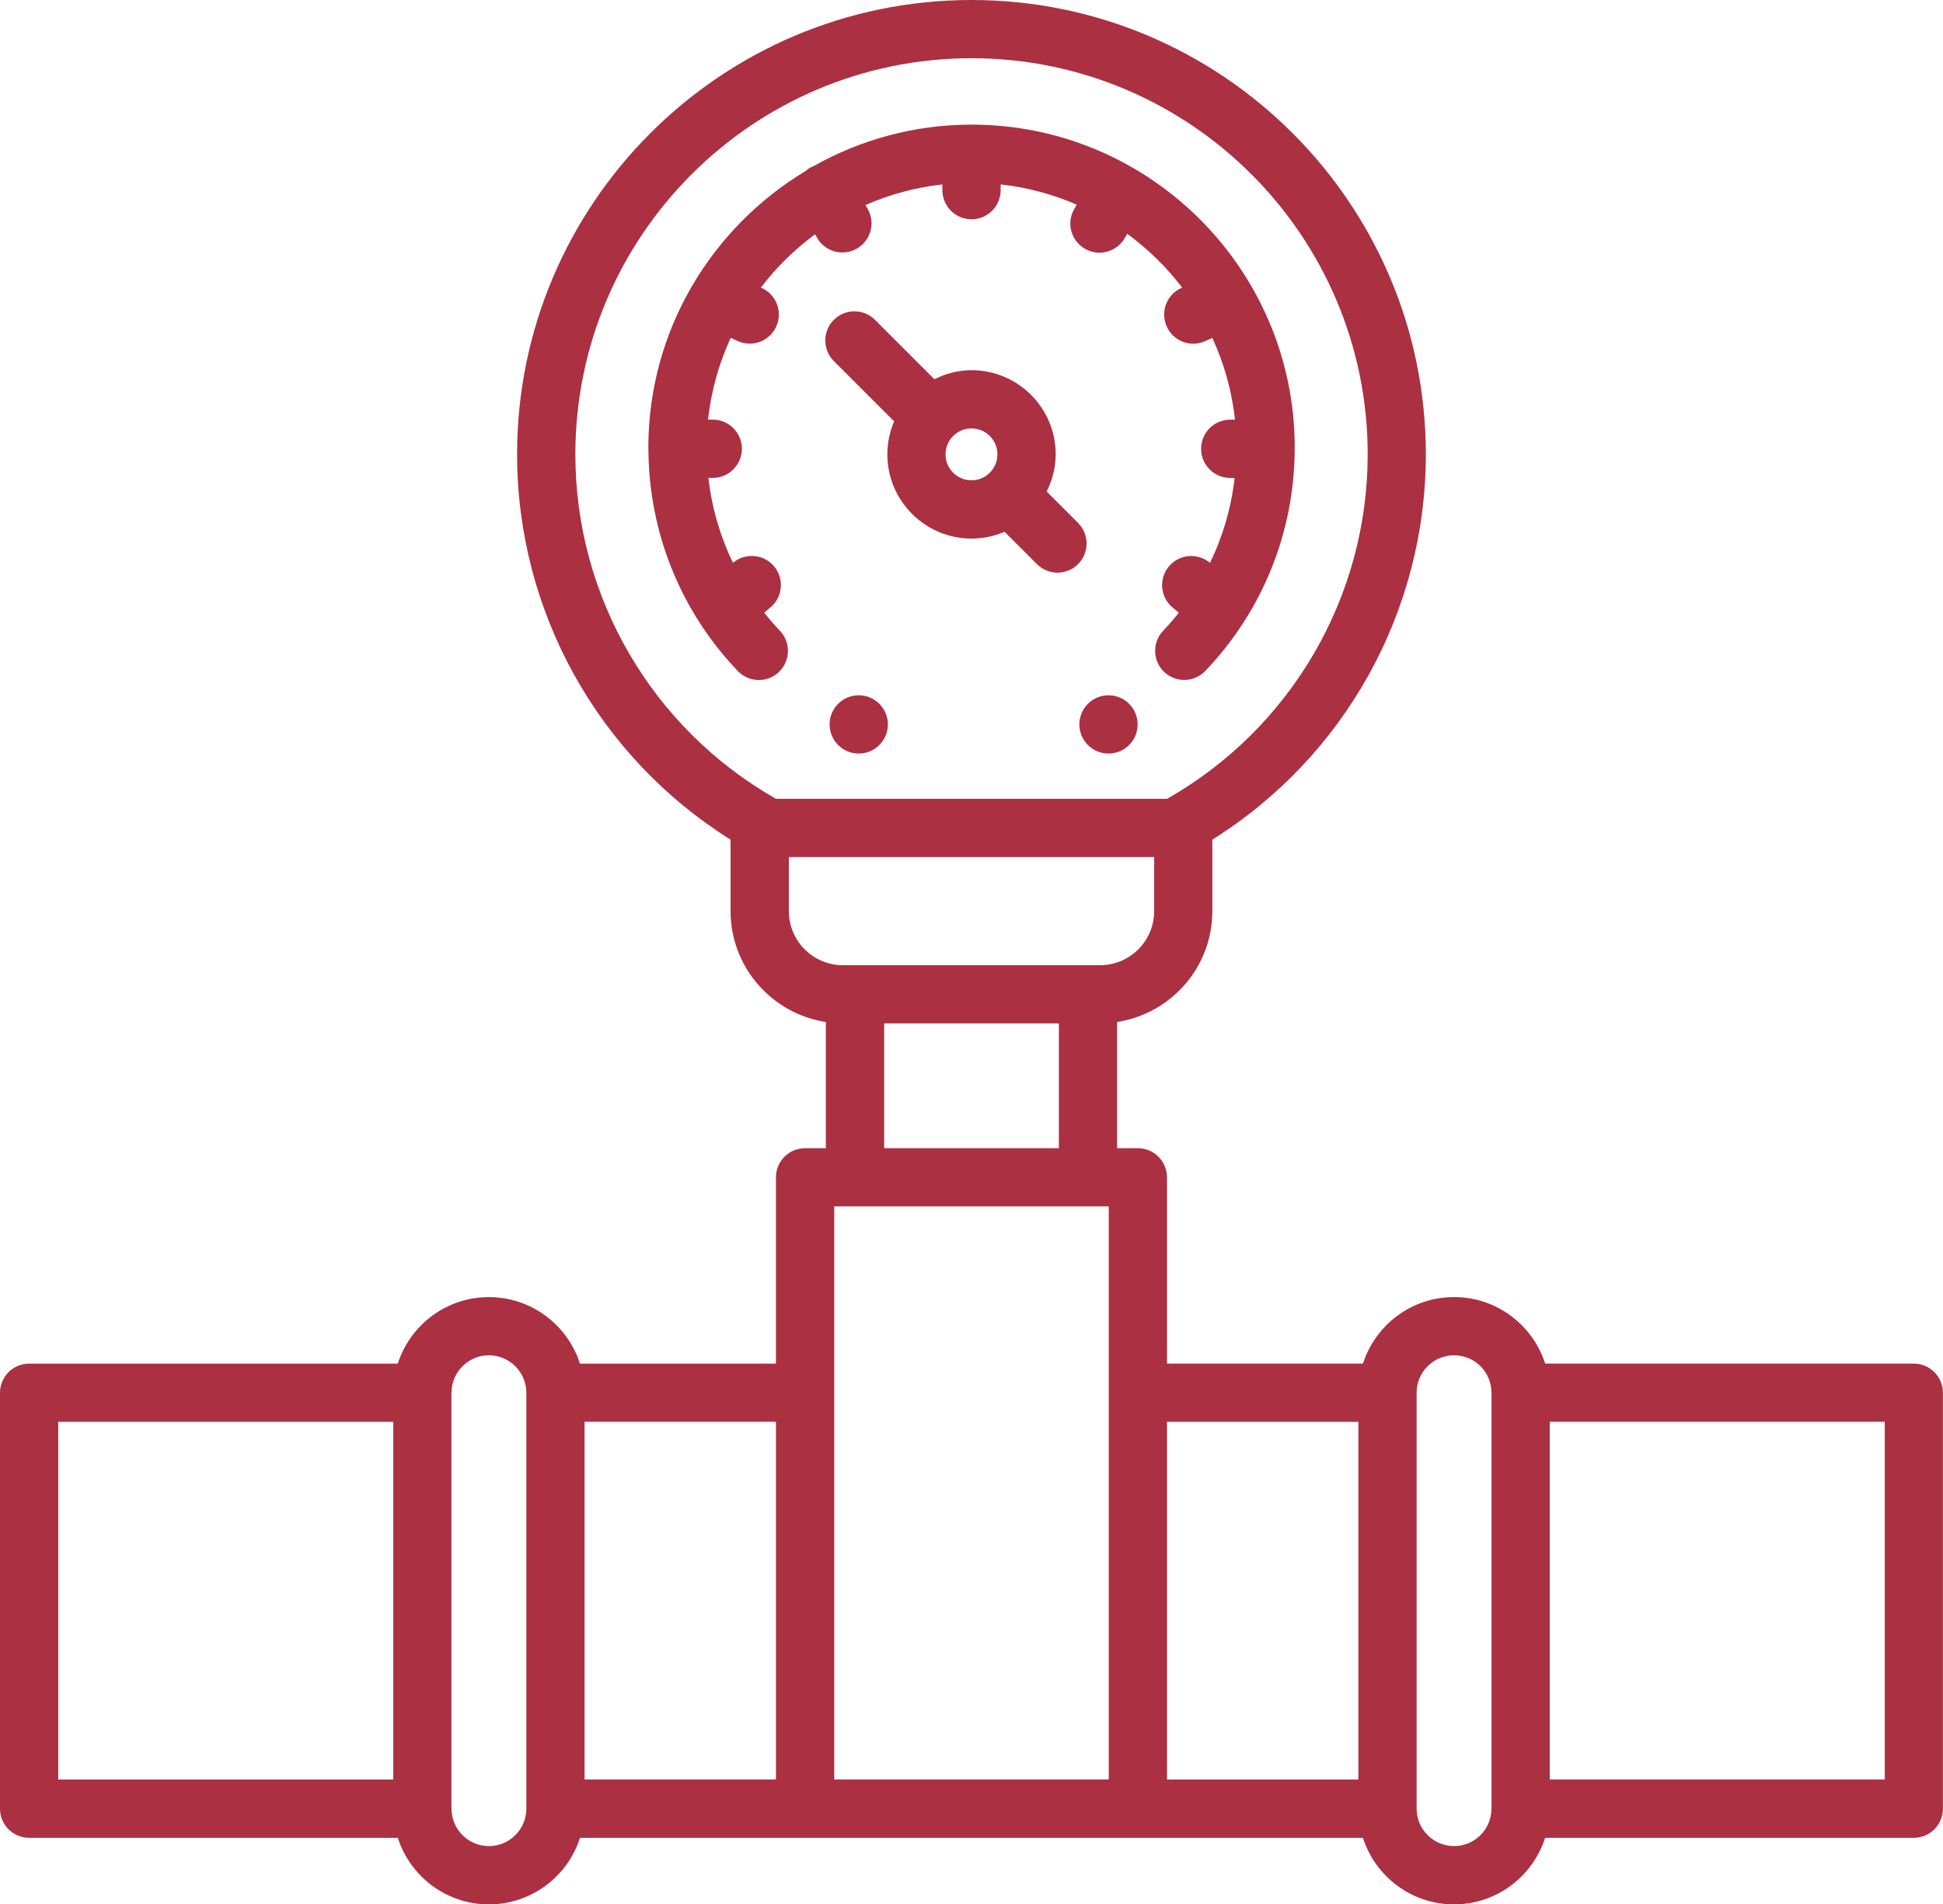
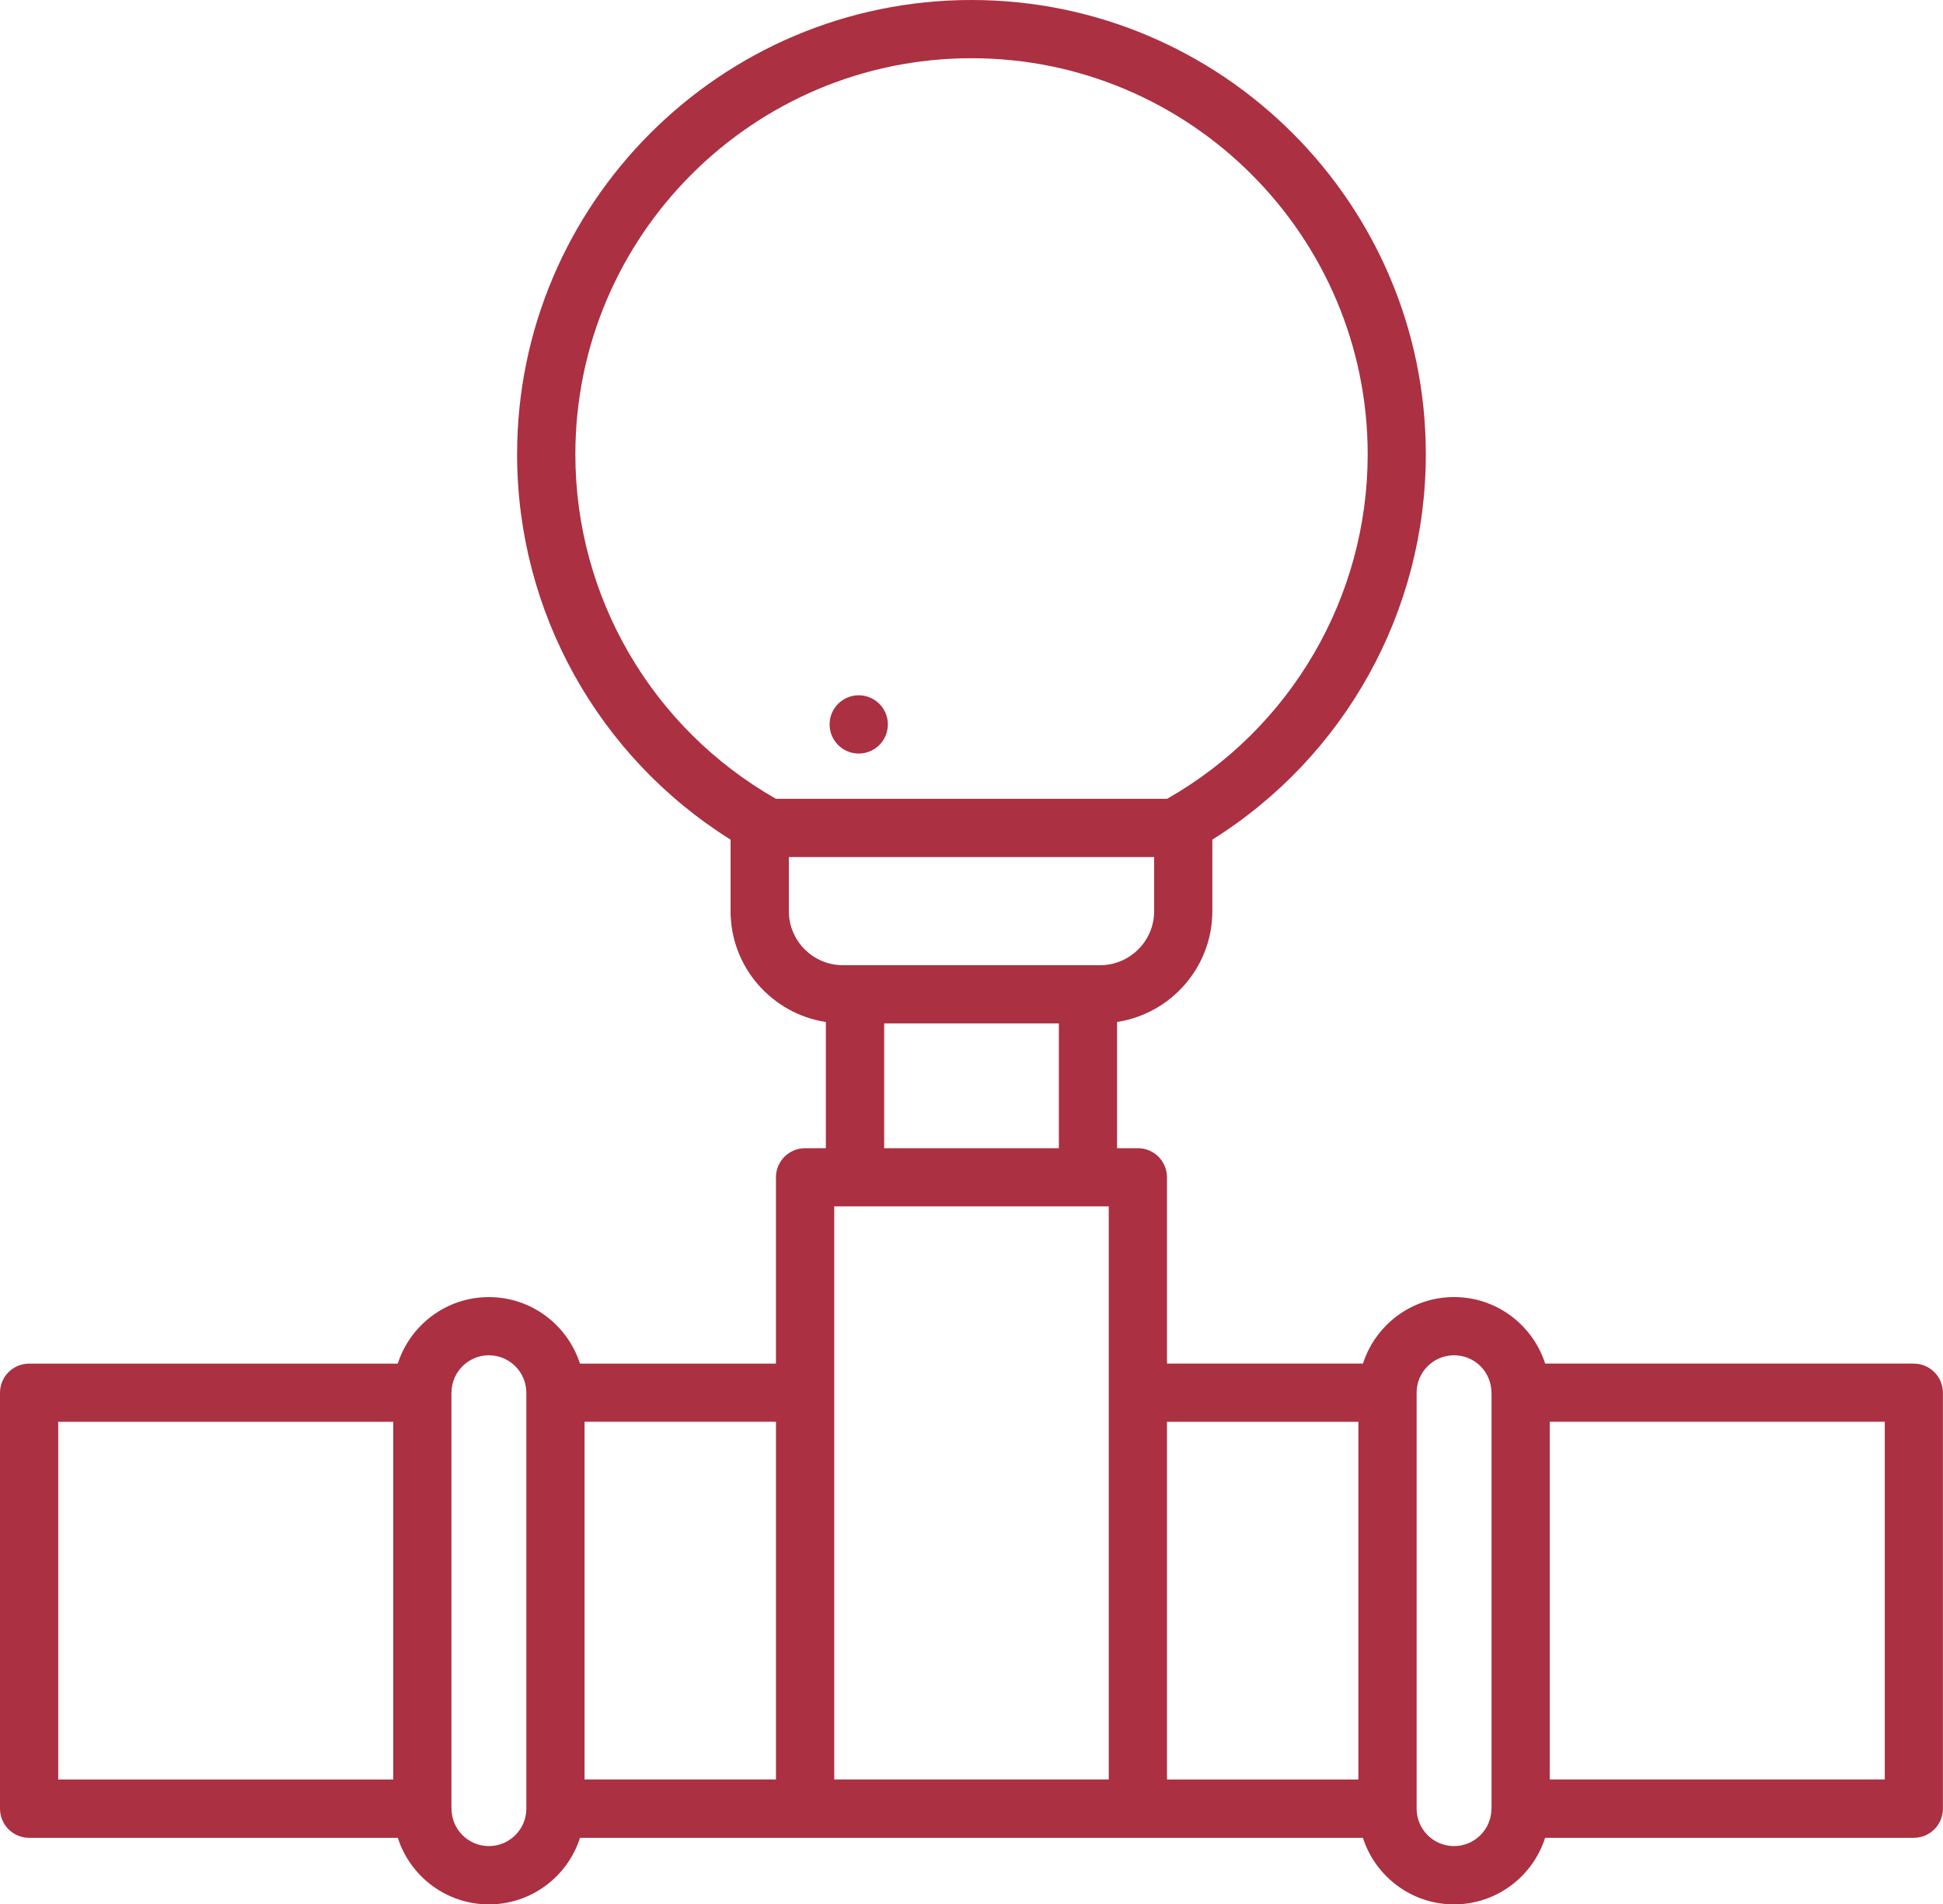
<svg xmlns="http://www.w3.org/2000/svg" id="OUTLINE" viewBox="0 0 451.51 442.55">
  <defs>
    <style>
      .cls-1 {
        fill: #ab3042;
      }
    </style>
  </defs>
  <circle class="cls-1" cx="199.55" cy="168.35" r="6.77" />
-   <circle class="cls-1" cx="257.59" cy="168.35" r="6.77" />
-   <path class="cls-1" d="M181.01,156.15c2.7-2.58,2.8-6.86.22-9.57-1.29-1.34-2.49-2.75-3.64-4.19l1.49-1.27c2.85-2.42,3.19-6.69.77-9.54-2.42-2.84-6.67-3.18-9.52-.78-2.99-6.18-4.93-12.83-5.71-19.74h1.01c3.74,0,6.77-3.03,6.77-6.77s-3.03-6.77-6.77-6.77h-1.09c.71-6.72,2.55-13.09,5.25-18.99l1.73.76c.88.39,1.8.57,2.7.57,2.61,0,5.09-1.52,6.2-4.06,1.5-3.42-.07-7.41-3.49-8.91l-.12-.05c3.59-4.71,7.83-8.88,12.6-12.39l.48.84c1.25,2.17,3.53,3.38,5.87,3.38,1.15,0,2.31-.29,3.38-.91,3.24-1.87,4.35-6.01,2.48-9.24l-.5-.87c5.58-2.45,11.58-4.1,17.87-4.79v1.33c0,3.74,3.03,6.77,6.77,6.77s6.77-3.03,6.77-6.77v-1.33c6.22.68,12.16,2.3,17.68,4.7l-.58,1.01c-1.87,3.24-.76,7.37,2.48,9.24,1.06.62,2.23.91,3.38.91,2.34,0,4.61-1.21,5.87-3.38l.58-1.01c4.84,3.53,9.14,7.75,12.77,12.51l-.13.06c-3.42,1.5-4.99,5.48-3.49,8.91,1.11,2.54,3.59,4.06,6.2,4.06.9,0,1.82-.18,2.7-.57l1.74-.76c2.7,5.9,4.54,12.27,5.25,18.99h-1.1c-3.74,0-6.77,3.03-6.77,6.77s3.03,6.77,6.77,6.77h1.02c-.78,6.91-2.73,13.56-5.72,19.74-2.84-2.4-7.1-2.06-9.52.78-2.42,2.85-2.08,7.12.77,9.54l1.5,1.27c-1.15,1.44-2.35,2.84-3.63,4.18-2.58,2.7-2.48,6.98.22,9.57,1.31,1.25,2.99,1.87,4.67,1.87,1.78,0,3.56-.7,4.89-2.09,13.35-13.98,20.72-32.3,20.78-51.63,0,0,0,0,0,0h0c0-.08.01-.16.01-.24,0-41.41-33.69-75.1-75.1-75.1-13.34,0-25.86,3.53-36.73,9.66-.25.11-.51.2-.76.34-.39.22-.74.48-1.06.77-21.86,13.15-36.56,37.03-36.56,64.34,0,.05,0,.11,0,.16,0,.03,0,.05,0,.08,0,.07.02.14.02.22.12,19.25,7.47,37.49,20.77,51.41,2.58,2.7,6.87,2.8,9.57.22Z" />
-   <path class="cls-1" d="M250.53,121.53l-7.31-7.31c1.3-2.62,2.1-5.52,2.1-8.63,0-10.79-8.77-19.56-19.56-19.56-3.11,0-6.02.8-8.63,2.1l-13.8-13.8c-2.64-2.64-6.92-2.64-9.57,0-2.64,2.64-2.64,6.93,0,9.57l14.02,14.02c-1.01,2.36-1.58,4.95-1.58,7.68,0,10.79,8.78,19.56,19.56,19.56,2.73,0,5.32-.57,7.68-1.58l7.52,7.52c1.32,1.32,3.05,1.98,4.78,1.98s3.46-.66,4.78-1.98c2.64-2.64,2.64-6.92,0-9.57ZM219.72,105.59c0-3.33,2.7-6.03,6.03-6.03s6.03,2.71,6.03,6.03-2.7,6.03-6.03,6.03-6.03-2.71-6.03-6.03Z" />
  <path class="cls-1" d="M444.74,316.89h-85.68c-2.87-8.95-11.27-15.46-21.17-15.46s-18.29,6.5-21.17,15.46h-45.54v-43.29c0-3.74-3.03-6.77-6.77-6.77h-4.83v-29.33c12.52-1.92,22.14-12.72,22.14-25.77v-16.61c30.75-19.25,49.61-52.99,49.61-89.54C331.34,47.37,283.98,0,225.75,0s-105.59,47.37-105.59,105.59c0,36.55,18.87,70.29,49.61,89.54v16.61c0,13.04,9.63,23.85,22.14,25.77v29.33h-4.83c-3.74,0-6.77,3.03-6.77,6.77v43.29h-45.54c-2.87-8.95-11.27-15.46-21.17-15.46s-18.29,6.5-21.17,15.46H6.77c-3.74,0-6.77,3.03-6.77,6.77v96.66c0,3.74,3.03,6.77,6.77,6.77h85.67c2.87,8.96,11.27,15.47,21.17,15.47s18.31-6.51,21.17-15.47h52.21s.06,0,.09,0h77.33s.06,0,.09,0h52.21c2.87,8.96,11.27,15.47,21.17,15.47s18.31-6.51,21.17-15.47h85.67c3.74,0,6.77-3.03,6.77-6.77v-96.66c0-3.74-3.03-6.77-6.77-6.77ZM315.66,330.42v83.13h-44.48v-83.13h44.48ZM193.86,413.54v-133.18h63.79v133.18h-63.79ZM133.7,105.59c0-50.76,41.3-92.06,92.06-92.06s92.06,41.3,92.06,92.06c0,33.17-17.83,63.67-46.61,80.05h-90.9c-28.77-16.38-46.61-46.88-46.61-80.05ZM183.31,211.74v-12.57h84.89v12.57c0,6.93-5.64,12.57-12.57,12.57h-59.75c-6.93,0-12.57-5.64-12.57-12.57ZM205.46,237.83h40.6v29h-40.6v-29ZM180.32,413.54h-44.48v-83.13h44.48v83.13ZM13.53,330.42h77.85v83.13H13.53v-83.13ZM122.31,420.32c0,4.8-3.9,8.7-8.7,8.7s-8.65-3.87-8.69-8.63c0-.03,0-.05,0-.08,0-.05-.01-.1-.02-.15v-96.36c0-.05.02-.1.02-.15,0-.02,0-.05,0-.07.04-4.76,3.92-8.62,8.69-8.62s8.7,3.9,8.7,8.7v96.66ZM337.89,429.02c-4.8,0-8.7-3.9-8.7-8.7v-96.66c0-4.8,3.9-8.7,8.7-8.7s8.65,3.86,8.69,8.62c0,.02,0,.05,0,.07,0,.05.01.1.02.15v96.36c0,.05-.02.1-.02.15,0,.03,0,.05,0,.08-.04,4.76-3.92,8.63-8.69,8.63ZM437.98,413.54h-77.85v-83.13h77.85v83.13Z" />
</svg>